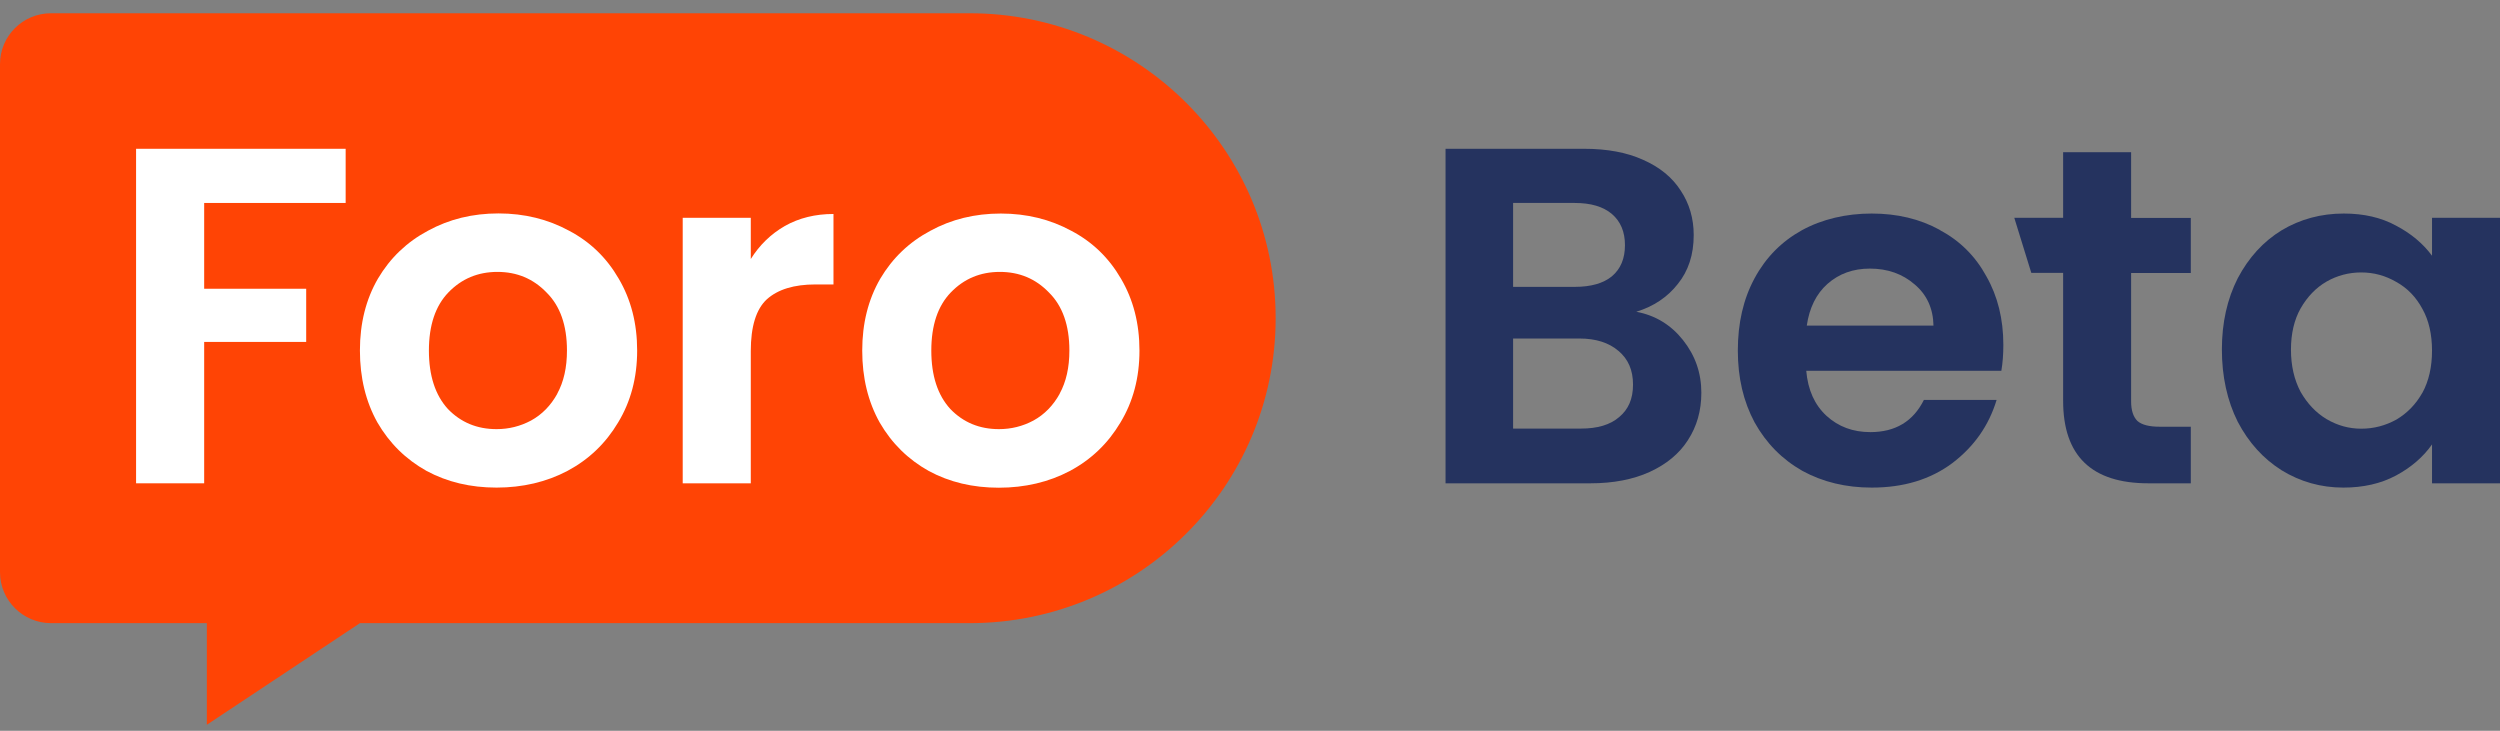
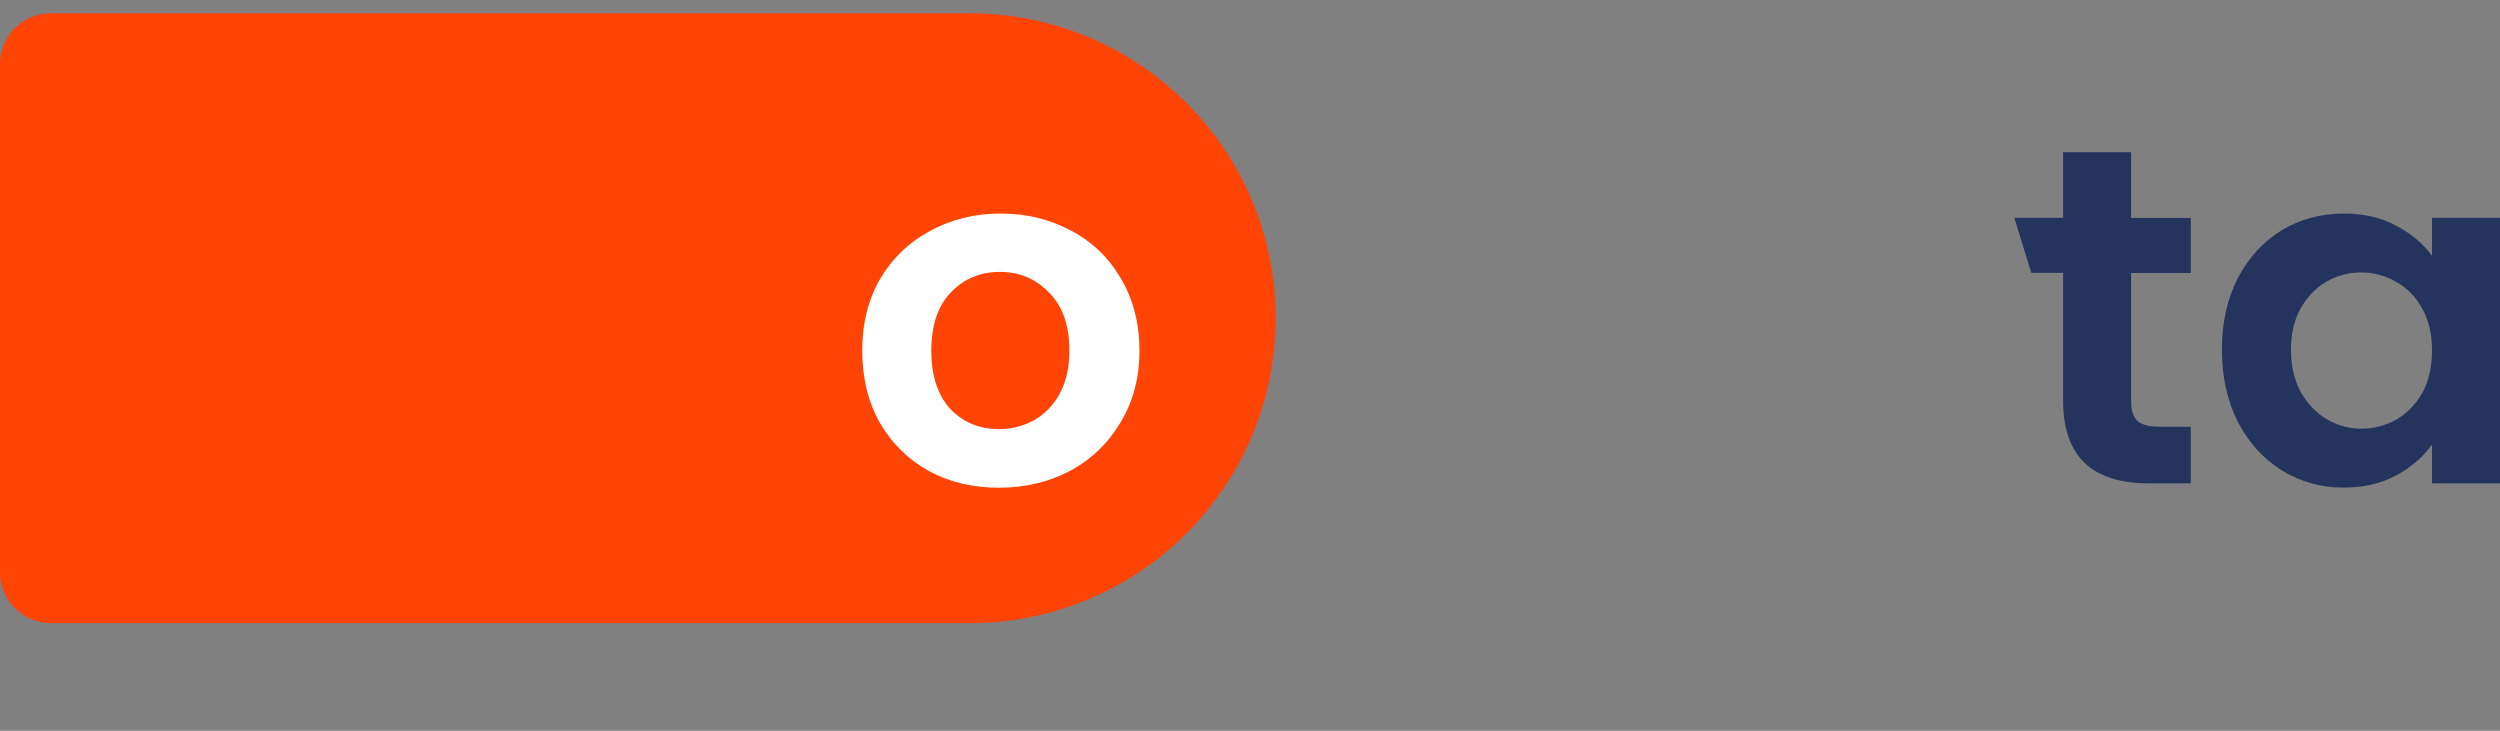
<svg xmlns="http://www.w3.org/2000/svg" width="130" height="38" viewBox="0 0 130 38" fill="none">
  <rect x="0" y="0" width="130" height="38" fill="#808080" stroke="none" />
-   <path d="M85.09 16.211C85.992 15.931 86.711 15.45 87.245 14.768C87.797 14.087 88.073 13.24 88.073 12.226C88.073 11.362 87.849 10.589 87.395 9.907C86.958 9.226 86.308 8.693 85.44 8.31C84.59 7.926 83.572 7.737 82.382 7.737H75.168V25.132H82.71C83.894 25.132 84.923 24.932 85.791 24.537C86.659 24.136 87.32 23.592 87.768 22.893C88.234 22.178 88.47 21.359 88.47 20.425C88.47 19.395 88.153 18.485 87.516 17.683C86.883 16.887 86.073 16.395 85.084 16.211H85.09ZM78.681 10.554H81.888C82.722 10.554 83.365 10.743 83.819 11.127C84.268 11.511 84.498 12.049 84.498 12.747C84.498 13.446 84.273 13.984 83.819 14.368C83.371 14.734 82.727 14.917 81.888 14.917H78.681V10.554ZM84.193 21.691C83.727 22.092 83.066 22.286 82.216 22.286H78.681V17.603H82.135C82.986 17.603 83.664 17.82 84.164 18.25C84.664 18.668 84.917 19.246 84.917 19.996C84.917 20.746 84.676 21.29 84.193 21.691Z" fill="#25335F" />
-   <path d="M100.863 11.951C99.828 11.384 98.65 11.104 97.328 11.104C96.005 11.104 94.747 11.396 93.695 11.974C92.643 12.558 91.821 13.389 91.24 14.465C90.654 15.547 90.367 16.801 90.367 18.227C90.367 19.652 90.66 20.884 91.24 21.966C91.844 23.048 92.666 23.884 93.724 24.485C94.793 25.069 95.994 25.355 97.333 25.355C98.989 25.355 100.38 24.932 101.518 24.084C102.656 23.22 103.421 22.126 103.823 20.798H100.041C99.489 21.908 98.563 22.47 97.259 22.47C96.356 22.47 95.597 22.189 94.977 21.622C94.362 21.055 94.011 20.277 93.925 19.28H104.07C104.139 18.88 104.174 18.433 104.174 17.935C104.174 16.589 103.88 15.404 103.294 14.373C102.725 13.325 101.915 12.518 100.863 11.957V11.951ZM93.953 16.933C94.086 16.005 94.448 15.278 95.028 14.763C95.632 14.23 96.362 13.967 97.236 13.967C98.155 13.967 98.931 14.242 99.564 14.791C100.196 15.324 100.524 16.04 100.541 16.933H93.953Z" fill="#25335F" />
  <path d="M110.818 7.915H107.283V11.327H104.743L105.628 14.19H107.283V20.843C107.283 23.701 108.761 25.132 111.715 25.132H113.922V22.189H112.296C111.761 22.189 111.376 22.092 111.146 21.891C110.928 21.674 110.818 21.336 110.818 20.872V14.196H113.922V11.333H110.818V7.92V7.915Z" fill="#25335F" />
  <path d="M126.465 11.327V13.297C125.999 12.667 125.373 12.14 124.585 11.728C123.815 11.31 122.913 11.104 121.878 11.104C120.694 11.104 119.613 11.396 118.647 11.974C117.693 12.558 116.934 13.389 116.365 14.465C115.814 15.547 115.538 16.784 115.538 18.175C115.538 19.567 115.814 20.843 116.365 21.937C116.934 23.019 117.693 23.855 118.647 24.456C119.619 25.052 120.688 25.355 121.855 25.355C122.89 25.355 123.798 25.149 124.585 24.731C125.384 24.302 126.011 23.758 126.465 23.111V25.132H130V11.327H126.465ZM125.965 20.42C125.631 21.015 125.177 21.485 124.614 21.817C124.045 22.132 123.436 22.292 122.786 22.292C122.137 22.292 121.55 22.126 120.981 21.794C120.429 21.462 119.981 20.987 119.63 20.374C119.297 19.744 119.13 19.011 119.13 18.181C119.13 17.351 119.297 16.635 119.63 16.04C119.981 15.427 120.435 14.957 120.981 14.642C121.533 14.328 122.131 14.167 122.786 14.167C123.441 14.167 124.045 14.333 124.614 14.665C125.183 14.98 125.631 15.444 125.965 16.062C126.298 16.658 126.465 17.385 126.465 18.233C126.465 19.08 126.298 19.813 125.965 20.425V20.42Z" fill="#25335F" />
-   <path d="M66.334 16.549C66.334 25.304 59.206 32.404 50.417 32.404H18.716L10.755 37.689V32.404H2.656C1.19 32.404 0 31.213 0 29.759V3.334C0 1.874 1.184 0.689 2.656 0.689H50.417C59.206 0.689 66.334 7.789 66.334 16.543V16.549Z" fill="#FF4405" />
-   <path d="M7.076 25.132H10.617V17.78H15.922V15.015H10.617V10.554H17.974V7.737H7.076V25.132Z" fill="white" />
-   <path d="M29.591 11.997C28.494 11.402 27.275 11.098 25.924 11.098C24.573 11.098 23.355 11.396 22.257 11.997C21.159 12.581 20.291 13.411 19.653 14.488C19.026 15.57 18.716 16.812 18.716 18.227C18.716 19.641 19.021 20.884 19.624 21.966C20.251 23.048 21.101 23.884 22.176 24.485C23.257 25.069 24.47 25.355 25.821 25.355C27.172 25.355 28.419 25.063 29.511 24.485C30.626 23.89 31.5 23.048 32.144 21.966C32.799 20.884 33.132 19.641 33.132 18.227C33.132 16.812 32.81 15.57 32.172 14.488C31.546 13.406 30.689 12.575 29.591 11.997ZM28.982 20.471C28.643 21.084 28.189 21.553 27.614 21.868C27.056 22.166 26.459 22.315 25.821 22.315C24.809 22.315 23.964 21.966 23.291 21.267C22.636 20.551 22.303 19.538 22.303 18.227C22.303 16.916 22.642 15.908 23.314 15.209C24.004 14.493 24.855 14.139 25.867 14.139C26.878 14.139 27.729 14.493 28.419 15.209C29.126 15.908 29.482 16.91 29.482 18.227C29.482 19.108 29.316 19.853 28.976 20.471H28.982Z" fill="white" />
-   <path d="M39.041 13.469V11.327H35.501V25.132H39.041V18.255C39.041 16.979 39.317 16.08 39.875 15.564C40.45 15.049 41.289 14.791 42.404 14.791H43.341V11.127C42.398 11.127 41.553 11.333 40.812 11.751C40.087 12.169 39.495 12.742 39.041 13.469Z" fill="white" />
+   <path d="M66.334 16.549C66.334 25.304 59.206 32.404 50.417 32.404H18.716V32.404H2.656C1.19 32.404 0 31.213 0 29.759V3.334C0 1.874 1.184 0.689 2.656 0.689H50.417C59.206 0.689 66.334 7.789 66.334 16.543V16.549Z" fill="#FF4405" />
  <path d="M58.292 14.493C57.665 13.411 56.809 12.581 55.711 12.003C54.613 11.407 53.395 11.104 52.044 11.104C50.693 11.104 49.474 11.402 48.376 12.003C47.279 12.587 46.41 13.417 45.773 14.493C45.146 15.576 44.836 16.818 44.836 18.233C44.836 19.647 45.14 20.889 45.744 21.971C46.37 23.054 47.221 23.89 48.296 24.491C49.377 25.075 50.589 25.361 51.94 25.361C53.291 25.361 54.538 25.069 55.63 24.491C56.746 23.895 57.619 23.054 58.263 21.971C58.919 20.889 59.252 19.647 59.252 18.233C59.252 16.818 58.93 15.576 58.292 14.493ZM55.107 20.471C54.768 21.084 54.314 21.553 53.739 21.868C53.182 22.166 52.584 22.315 51.946 22.315C50.934 22.315 50.089 21.966 49.417 21.267C48.761 20.551 48.428 19.538 48.428 18.227C48.428 16.916 48.767 15.908 49.44 15.209C50.13 14.493 50.98 14.139 51.992 14.139C53.004 14.139 53.854 14.493 54.544 15.209C55.251 15.908 55.608 16.91 55.608 18.227C55.608 19.108 55.441 19.853 55.102 20.471H55.107Z" fill="white" />
</svg>